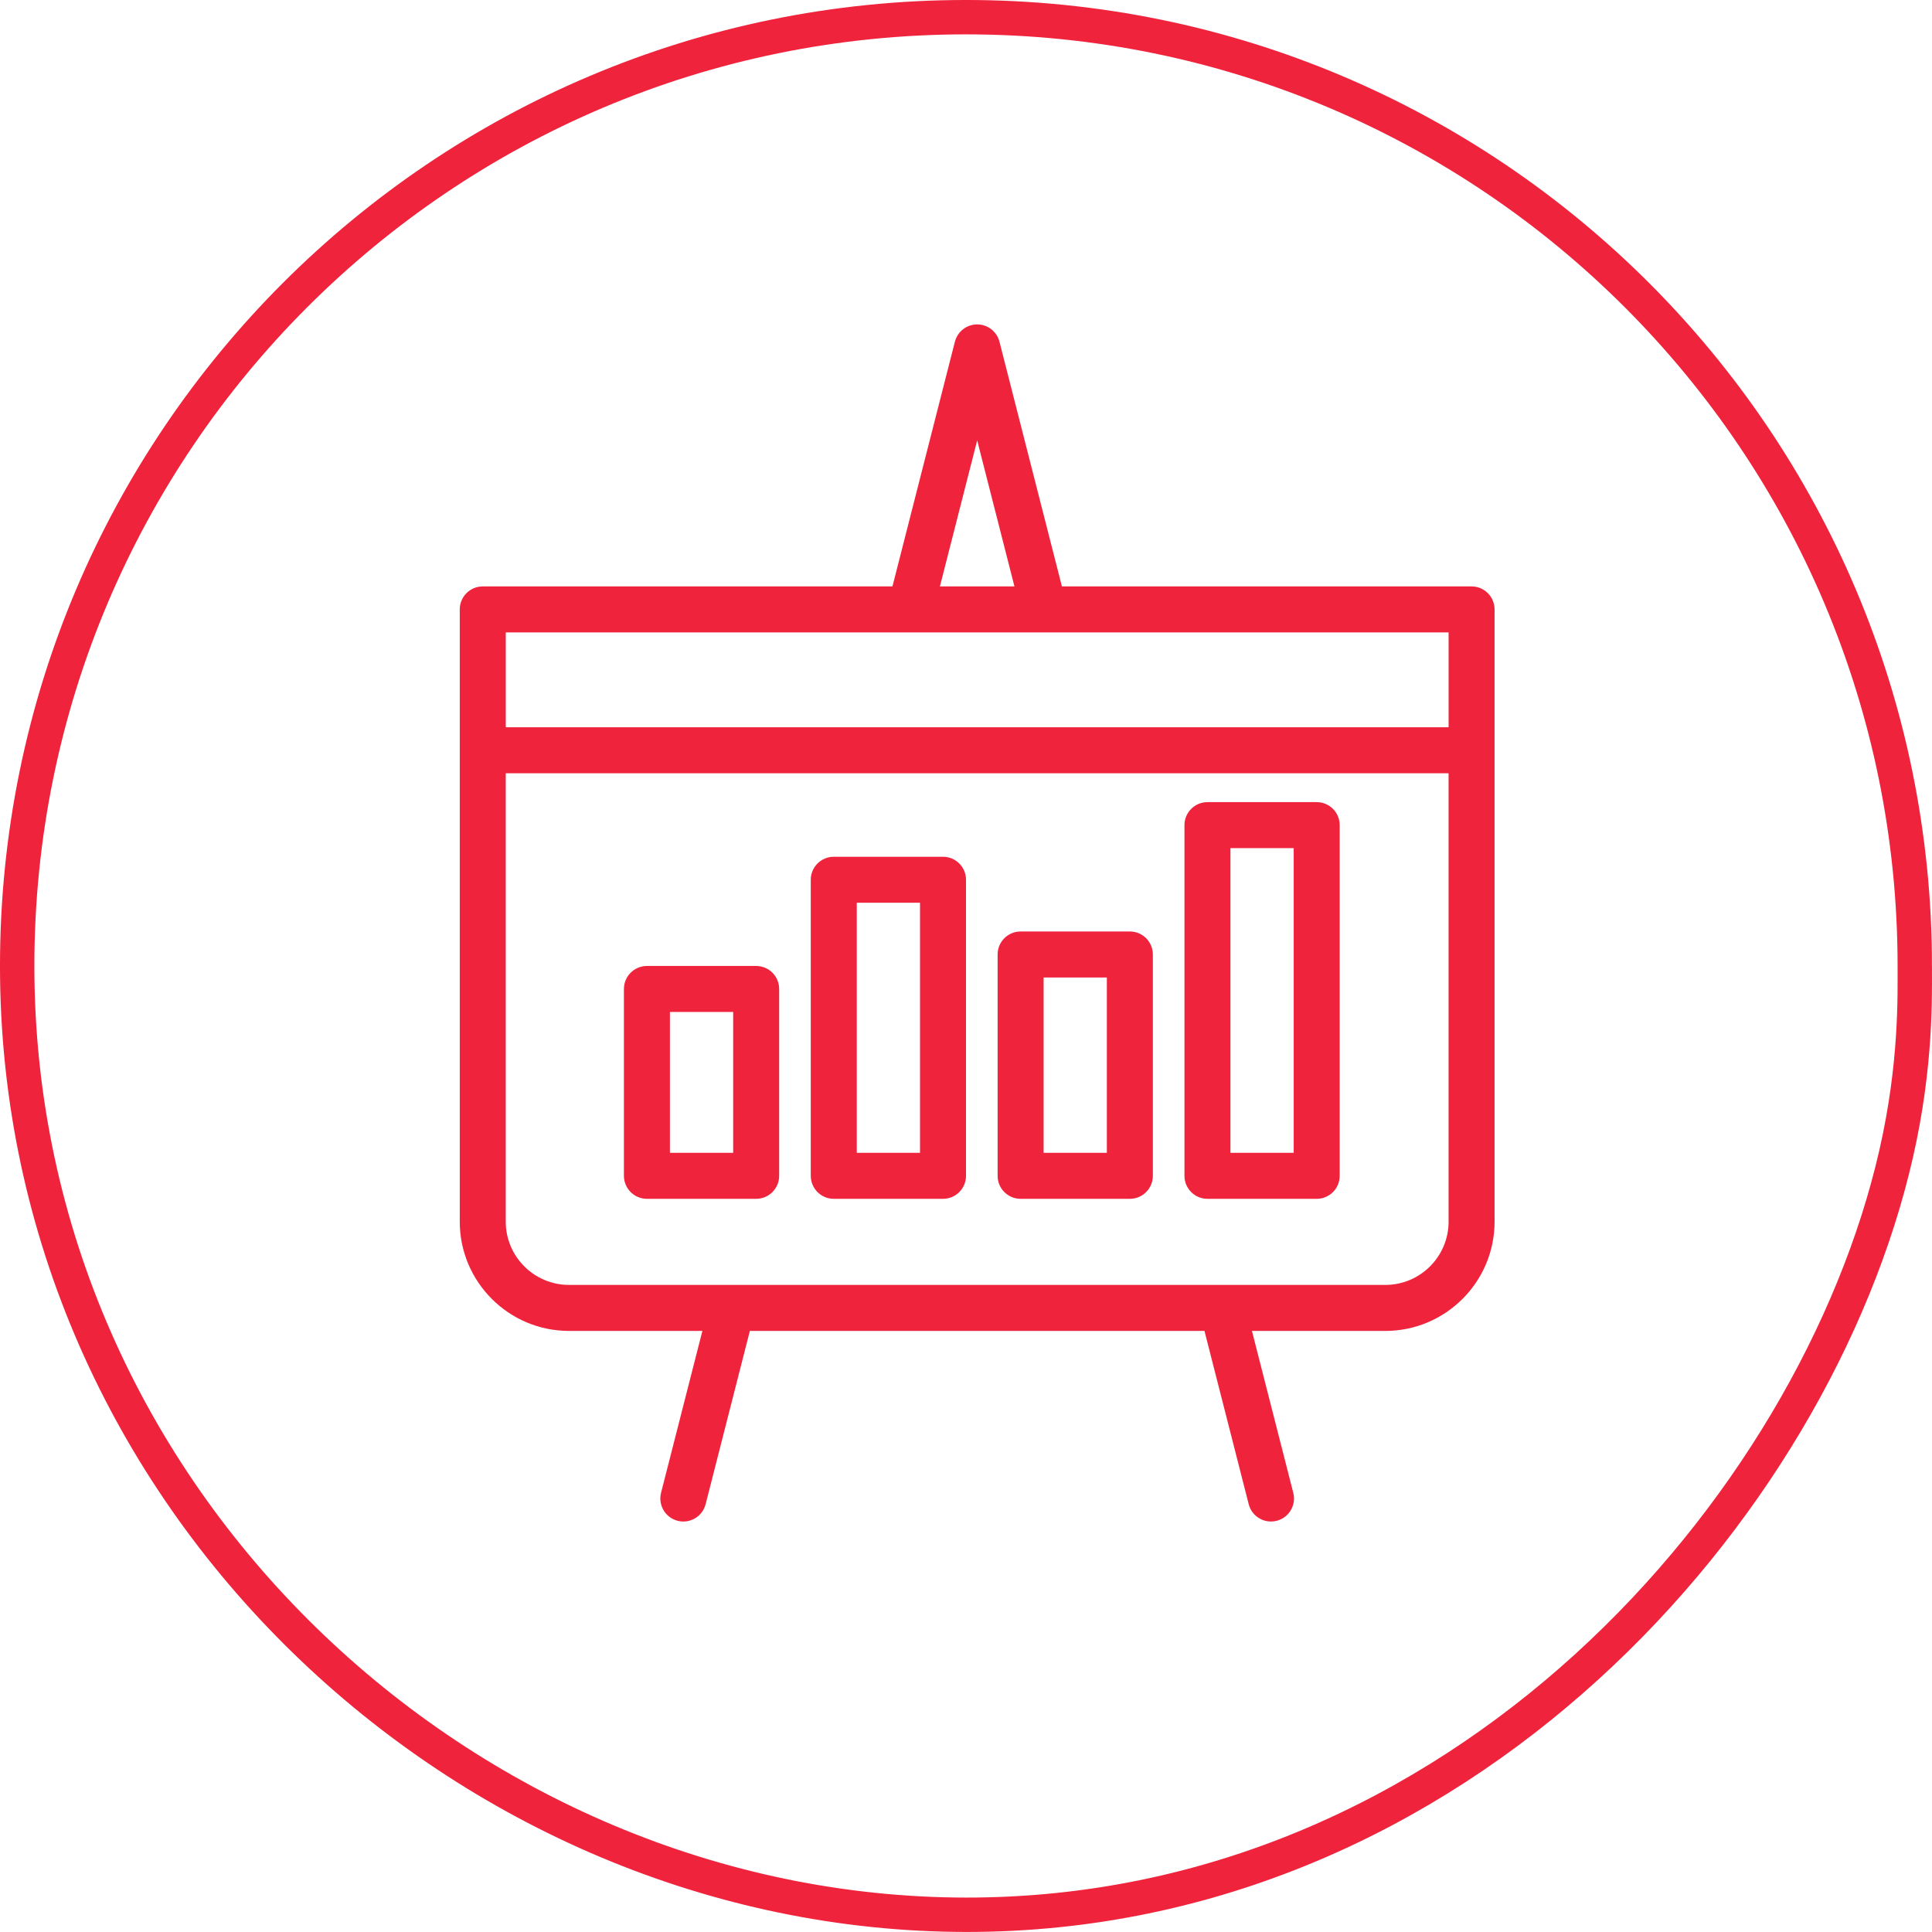
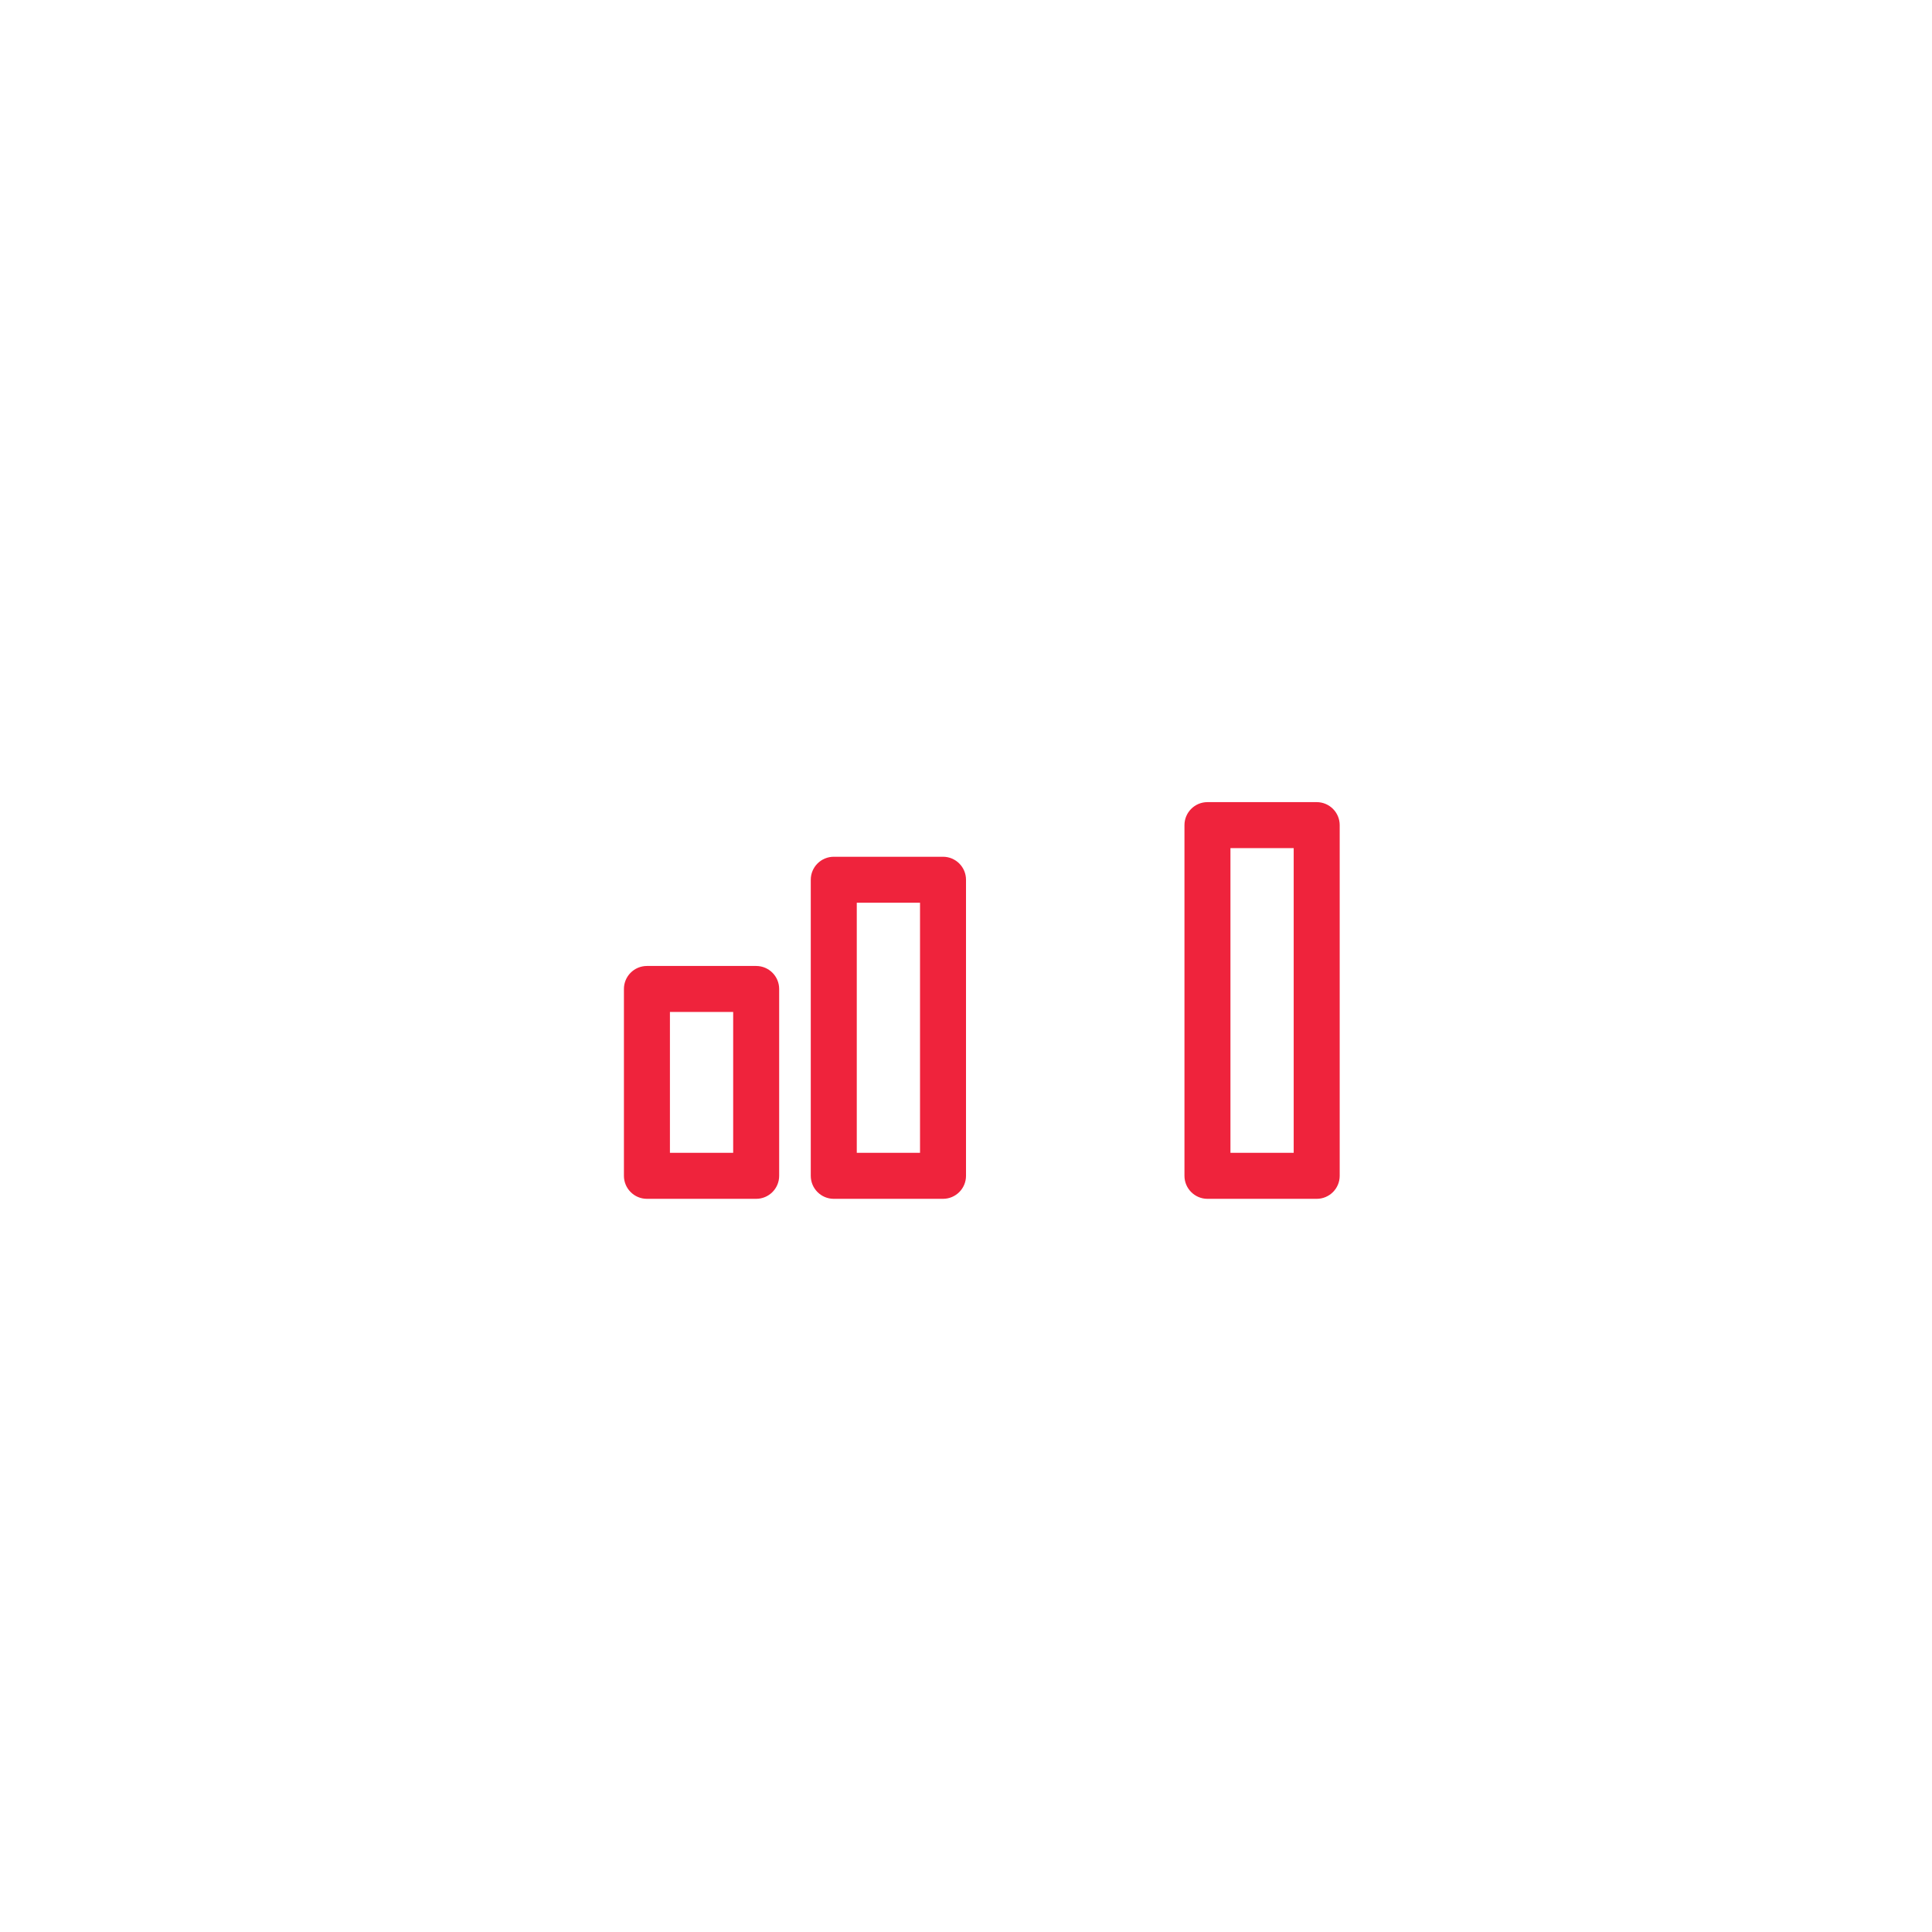
<svg xmlns="http://www.w3.org/2000/svg" id="Layer_2" viewBox="0 0 96.835 96.833">
  <g id="Layer_2-2" data-name="Layer_2">
    <g id="investments">
-       <path d="M95.971,48.416c0,1.465.088,4.937-.928,9.394-4.05,17.778-21.838,38.184-46.627,38.161-24.998-.024-47.555-20.814-47.555-47.555C.861,22.153,22.153.861,48.417.861c26.264,0,47.555,21.291,47.555,47.555Z" style="fill: none; stroke: #ef233c; stroke-miterlimit: 10; stroke-width: 1.723px;" />
      <g>
-         <path d="M73.758,29.392h-20.533l-3.13-12.264c-.13-.51-.59-.868-1.117-.868-.527,0-.986.357-1.117.868l-3.13,12.264h-20.534c-.636,0-1.153.516-1.153,1.153v30.688c0,3.019,2.456,5.475,5.475,5.475h6.686l-2.072,8.115c-.157.617.215,1.244.832,1.402.617.158,1.244-.215,1.402-.832l2.217-8.685h22.786l2.217,8.685c.133.521.602.868,1.116.868.094,0,.19-.012.286-.036.617-.158.989-.785.832-1.402l-2.072-8.115h6.686c3.019,0,5.475-2.456,5.475-5.475v-30.688c0-.636-.516-1.153-1.153-1.153ZM48.978,22.073l1.868,7.319h-3.736l1.868-7.319ZM72.606,61.232c0,1.748-1.422,3.17-3.17,3.17H28.519c-1.748,0-3.17-1.422-3.17-3.17v-22.475h47.256v22.475ZM72.606,36.452H25.35v-4.754h47.256v4.754Z" style="fill: #ef233c;" />
        <path d="M32.425,60.087h5.475c.636,0,1.153-.516,1.153-1.153v-9.365c0-.636-.516-1.153-1.153-1.153h-5.475c-.636,0-1.153.516-1.153,1.153v9.365c0,.636.516,1.153,1.153,1.153ZM33.578,50.722h3.17v7.06h-3.17v-7.06Z" style="fill: #ef233c;" />
        <path d="M41.79,60.087h5.475c.636,0,1.153-.516,1.153-1.153v-14.839c0-.636-.516-1.153-1.153-1.153h-5.475c-.636,0-1.153.516-1.153,1.153v14.839c0,.636.516,1.153,1.153,1.153ZM42.943,45.247h3.17v12.534h-3.17v-12.534Z" style="fill: #ef233c;" />
-         <path d="M51.155,60.087h5.475c.636,0,1.153-.516,1.153-1.153v-11.094c0-.636-.516-1.153-1.153-1.153h-5.475c-.636,0-1.153.516-1.153,1.153v11.094c0,.636.516,1.153,1.153,1.153ZM52.308,48.993h3.169v8.788h-3.169v-8.788Z" style="fill: #ef233c;" />
        <path d="M60.52,60.087h5.475c.636,0,1.153-.516,1.153-1.153v-17.577c0-.636-.516-1.153-1.153-1.153h-5.475c-.637,0-1.153.516-1.153,1.153v17.577c0,.636.516,1.153,1.153,1.153ZM61.672,42.51h3.17v15.272h-3.17v-15.272Z" style="fill: #ef233c;" />
      </g>
    </g>
  </g>
</svg>